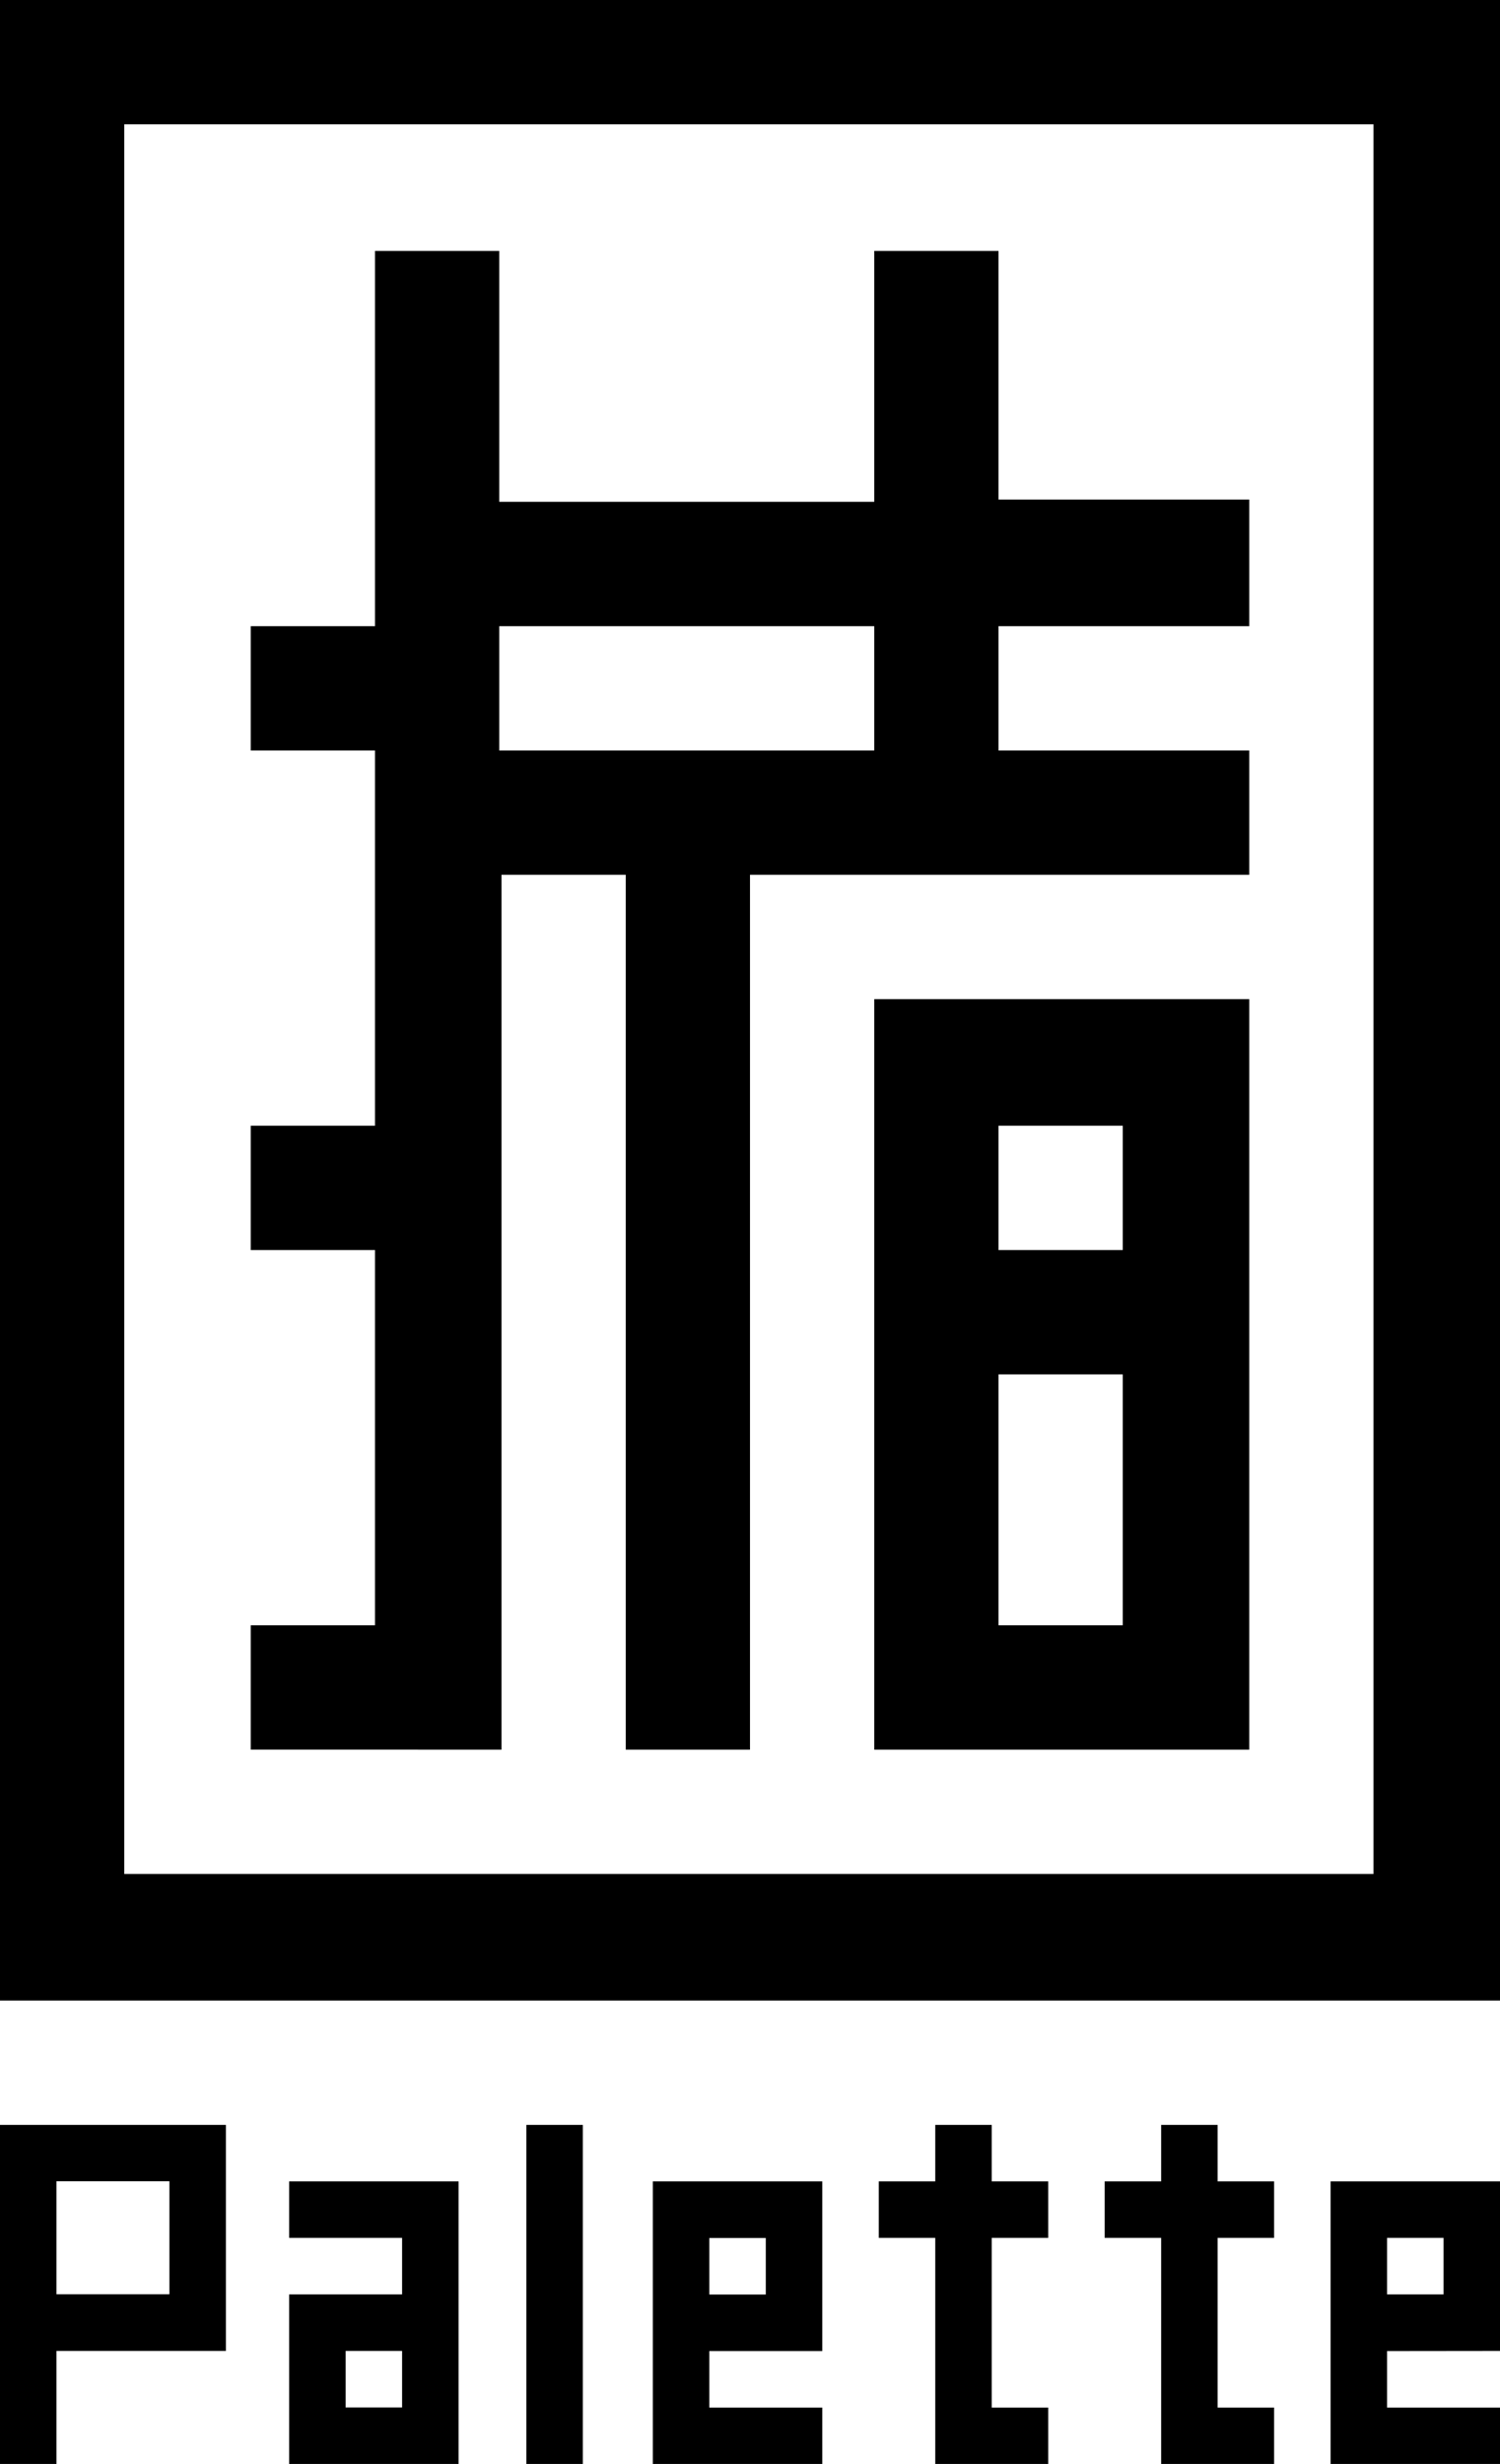
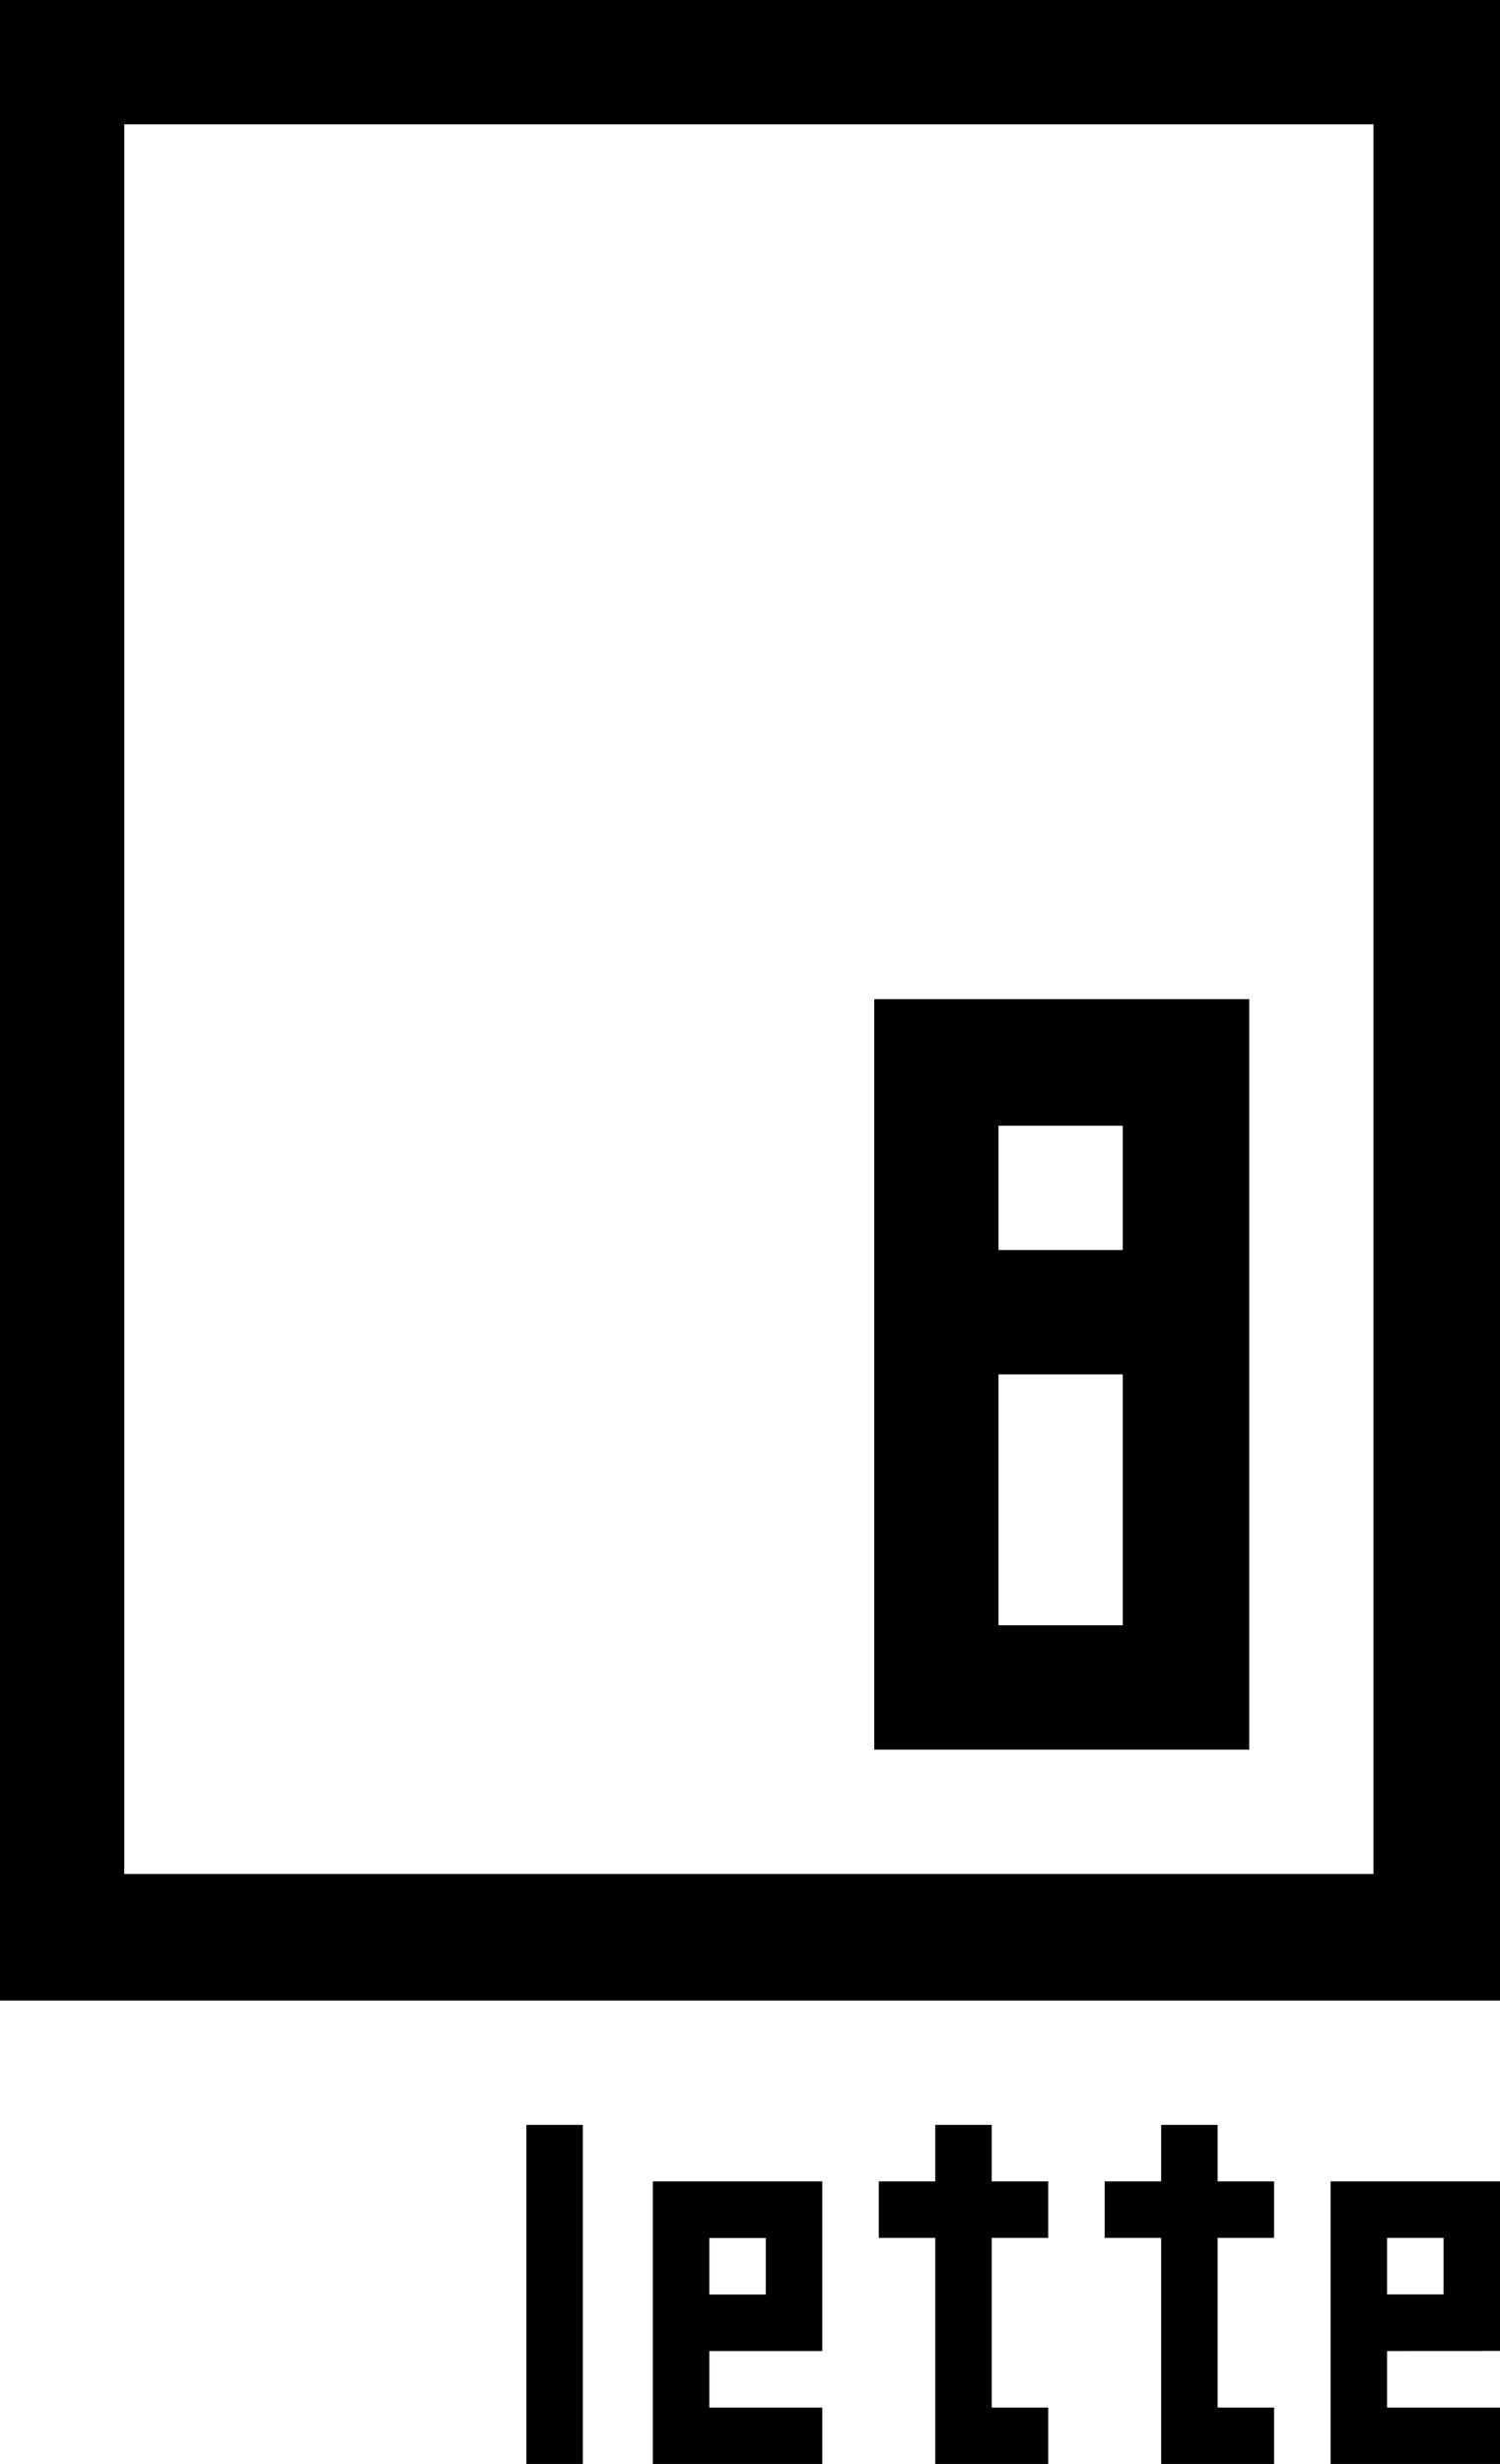
<svg xmlns="http://www.w3.org/2000/svg" viewBox="40 40 60 98.494">
  <g id="logo" transform="translate(40 40)">
    <g id="グループ化_1" data-name="グループ化 1" transform="translate(0 84.94)">
-       <path id="パス_1" data-name="パス 1" d="M0,107.554H2.259v-4.518H9.036V94H0Zm2.259-11.3H6.777v4.518H2.259Z" transform="translate(0 -94)" />
-       <path id="パス_2" data-name="パス 2" d="M12.8,98.759h4.518v2.259H12.8V107.8h6.777V96.5H12.8v2.259Zm4.518,6.777H15.059v-2.259h2.259Z" transform="translate(-1.234 -94.241)" />
      <rect id="長方形_2" data-name="長方形 2" width="2.259" height="13.554" transform="translate(21.054)" />
      <path id="パス_3" data-name="パス 3" d="M28.9,107.8h6.777v-2.259H31.159v-2.259h4.518V96.5H28.9Zm2.259-9.036h2.259v2.259H31.159Z" transform="translate(-2.786 -94.241)" />
      <path id="パス_4" data-name="パス 4" d="M65.677,103.277V96.5H58.9v11.3h6.777v-2.259H61.159v-2.259Zm-4.518-4.518h2.259v2.259H61.159Z" transform="translate(-5.677 -94.241)" />
      <path id="パス_5" data-name="パス 5" d="M43.418,94H41.159v2.259H38.9v2.259h2.259v9.036h4.518V105.3H43.418V98.518h2.259V96.259H43.418Z" transform="translate(-3.749 -94)" />
      <path id="パス_6" data-name="パス 6" d="M53.418,94H51.159v2.259H48.9v2.259h2.259v9.036h4.518V105.3H53.418V98.518h2.259V96.259H53.418Z" transform="translate(-4.713 -94)" />
    </g>
-     <path id="パス_7" data-name="パス 7" d="M51.04,26.01V21.04H41.01V11.1H36.04V21.13h-15V11.1H16.07v15H11.1v4.97h4.97v15H11.1v4.97h4.97v15H11.1v4.97H21.13V36.04H26.1V71.01h4.97V36.04H51.04V31.07H41.01V26.1H51.04Zm-15,5.06h-15V26.1h15Z" transform="translate(-1.07 -1.07)" />
    <path id="パス_8" data-name="パス 8" d="M38.7,74.2h15v-30h-15Zm4.97-24.94h4.97v4.97H43.67Zm0,9.94h4.97V69.23H43.67Z" transform="translate(-3.73 -4.26)" />
    <g id="グループ化_2" data-name="グループ化 2">
      <path id="パス_9" data-name="パス 9" d="M0,0V79.97H60V0ZM54.94,74.91H4.97V4.97H54.94Z" />
    </g>
  </g>
</svg>